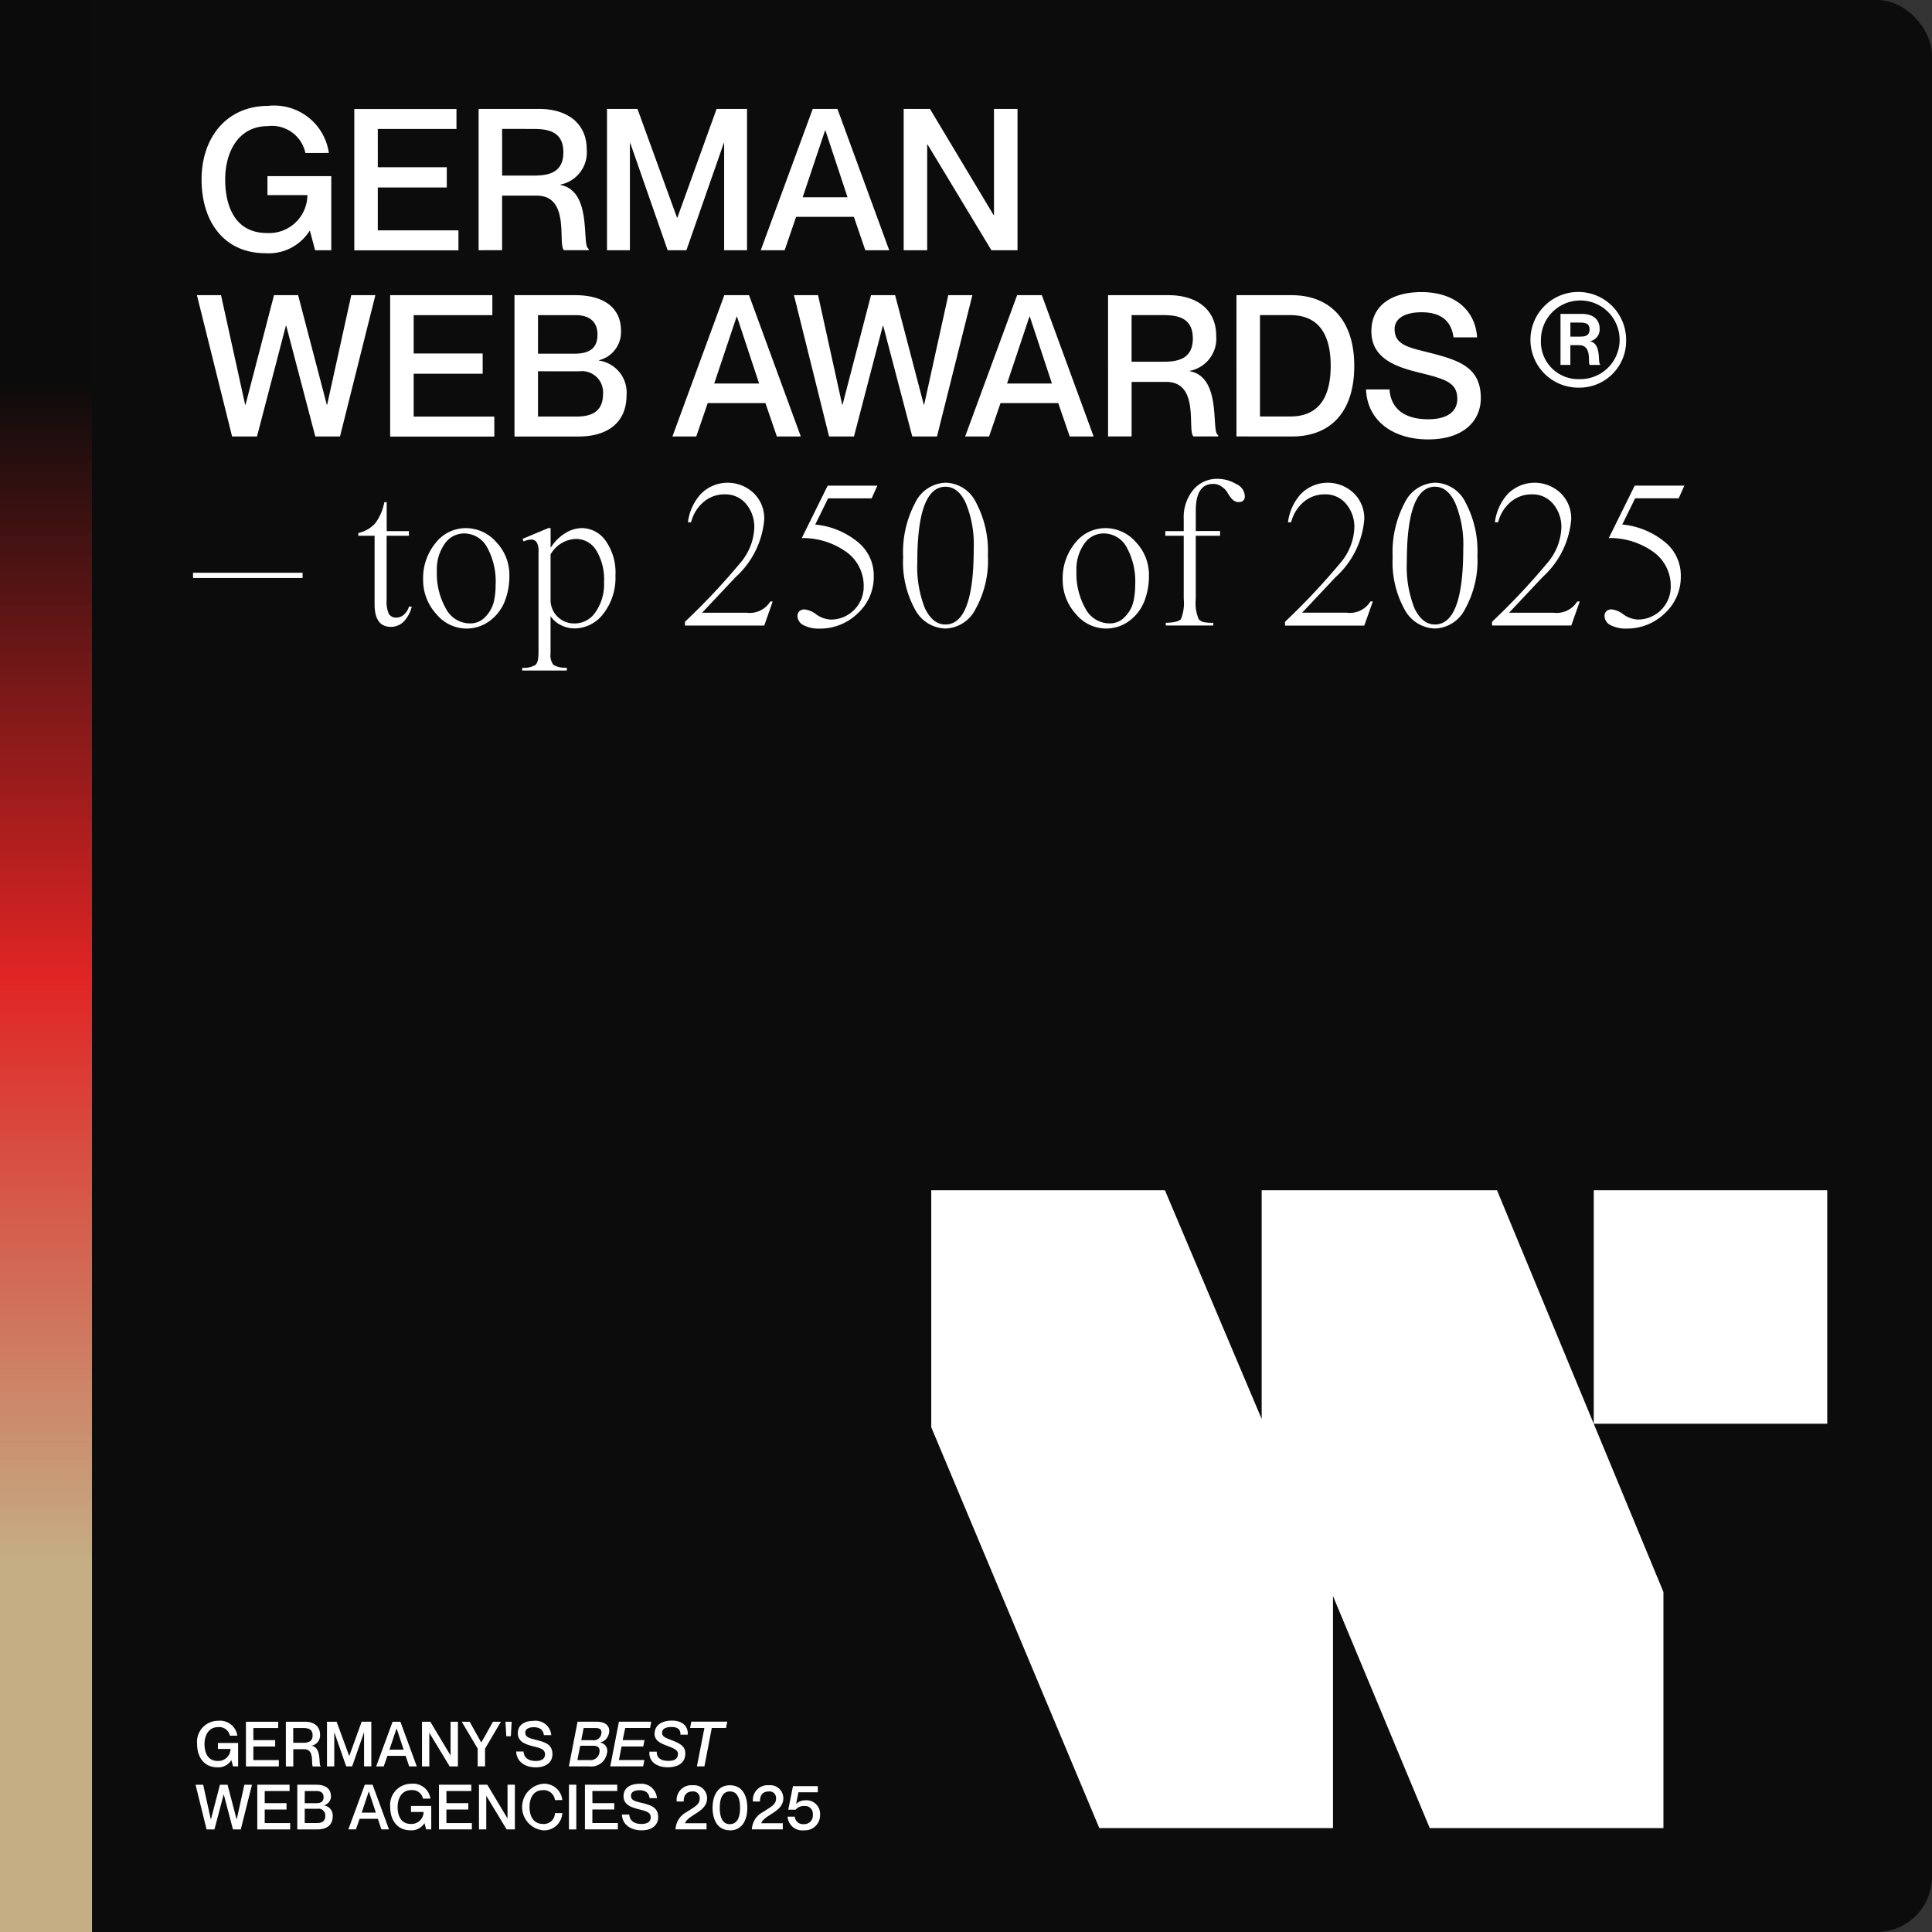
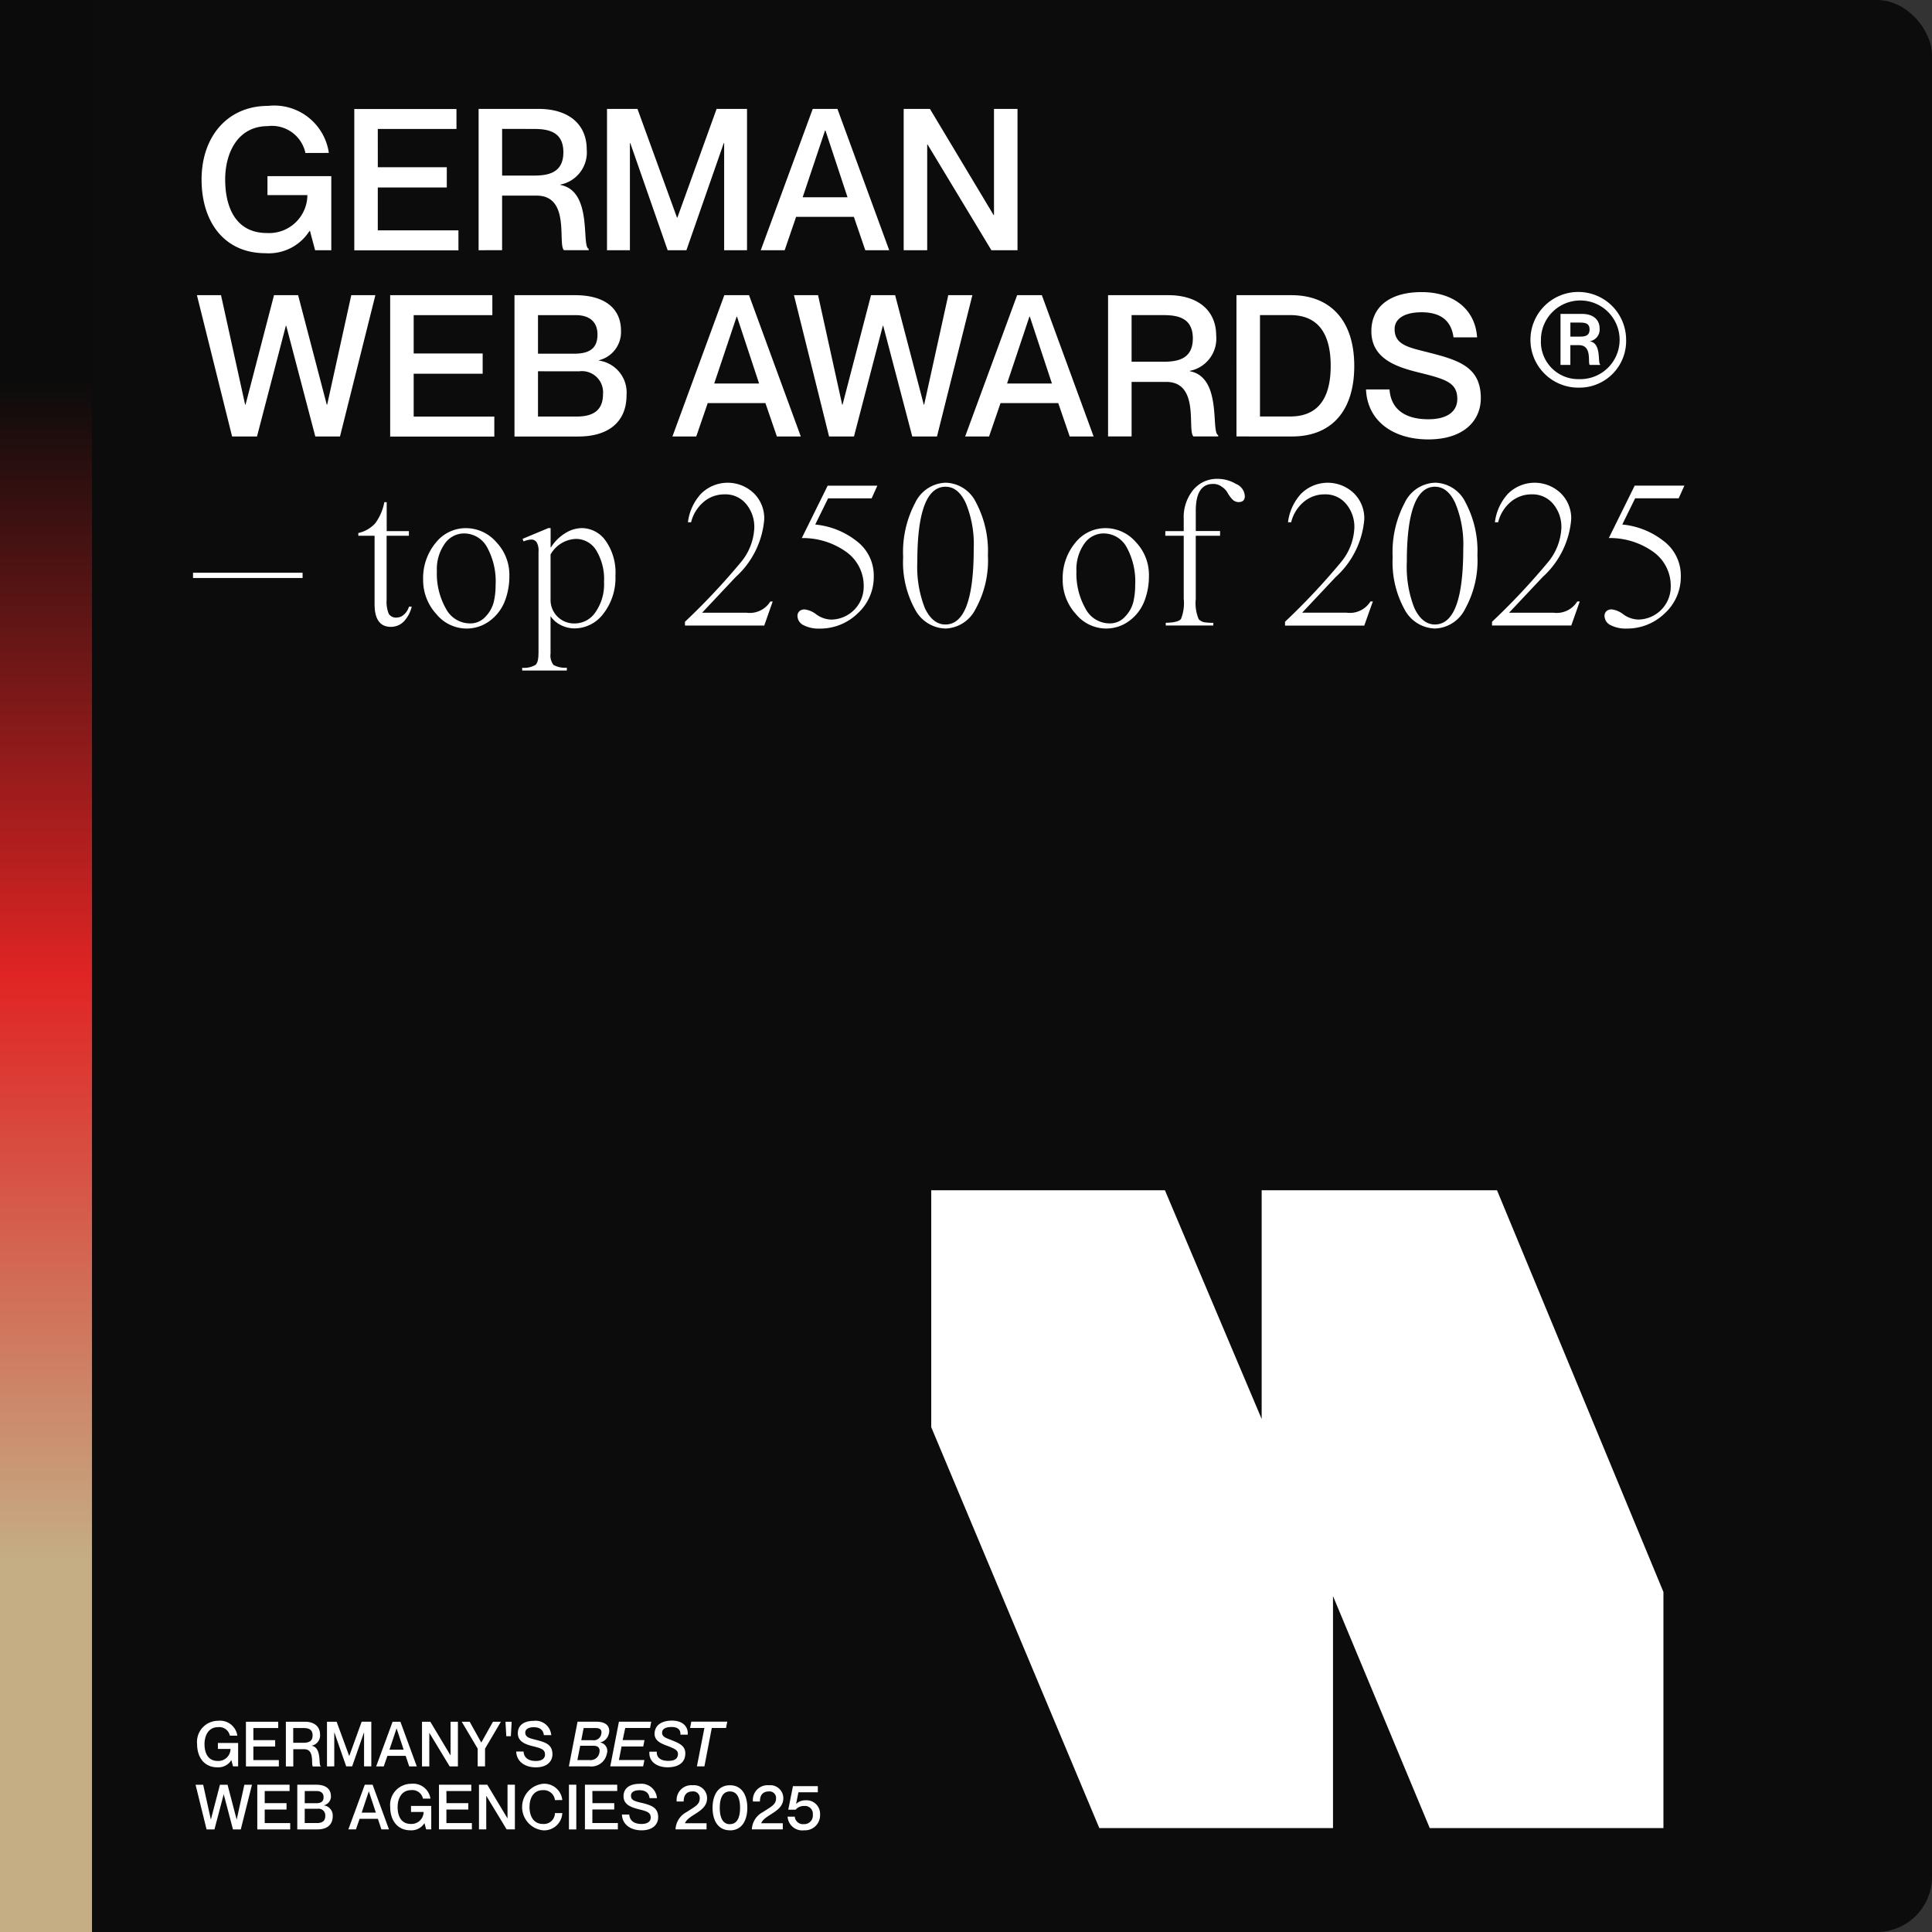
<svg xmlns="http://www.w3.org/2000/svg" id="GWA2025_Siegel_6" width="105" height="105" viewBox="0 0 105 105">
  <rect x="0" y="0" width="105" height="105" fill="#333333" stroke="none" />
  <defs>
    <linearGradient id="linear-gradient" x1="0.5" x2="0.5" y2="1" gradientUnits="objectBoundingBox">
      <stop offset="0.199" stop-color="#0b0b0b" />
      <stop offset="0.505" stop-color="#e02424" />
      <stop offset="0.805" stop-color="#c5ad84" />
    </linearGradient>
  </defs>
  <rect id="Rechteck_3643" data-name="Rechteck 3643" width="105" height="105" rx="3" fill="#0c0c0c" />
  <rect id="Rechteck_3644" data-name="Rechteck 3644" width="5" height="105" fill="url(#linear-gradient)" />
  <path id="Pfad_30274" data-name="Pfad 30274" d="M72.454,38.973a1.86,1.86,0,0,0-2.041-1.461c-1.643,0-2.32,1.461-2.32,2.9s.526,2.911,2.277,2.911a2.08,2.08,0,0,0,2.191-2.062h-2.17V40.23h3.469v4.028H72.98L72.7,43.205h-.021a2.625,2.625,0,0,1-2.4,1.214c-2.223,0-3.469-1.686-3.469-4.006s1.4-4,3.609-4a3,3,0,0,1,3.308,2.556Zm3.934.773h3.749v1.1H76.387v2.331H80.77v1.085h-5.66v-7.68h5.553v1.085H76.387Zm5.478,4.511v-7.68h3.276c1.579,0,2.6.806,2.6,2.2a1.782,1.782,0,0,1-1.429,1.912v.021c1.772.333,1.128,3.34,1.536,3.469v.075H86.505c-.354-.322.365-2.964-1.482-2.964h-1.88v2.964Zm1.278-6.595V40.2h1.729c.784,0,1.6-.15,1.6-1.267s-.816-1.267-1.6-1.267Zm5.7,6.595v-7.68H90.5l2.148,5.907h.021L94.8,36.578h1.654v7.68H95.211V38.436h-.021l-2.03,5.821h-1.02l-2.03-5.821h-.021v5.821Zm13.416-1.815H99.122L98.5,44.258H97.2l2.825-7.68h1.343l2.814,7.68h-1.3Zm-2.782-1.063h2.438l-1.2-3.63h-.021Zm5.49,2.879v-7.68h1.428l3.459,5.768h.021V36.578h1.278v7.68h-1.418l-3.469-5.746h-.021v5.746ZM66.557,46.7h1.31l1.31,5.95H69.2l1.547-5.95h1.31l1.557,5.95h.022l1.31-5.95h1.31l-1.923,7.68H72.991l-1.579-6.015H71.39l-1.568,6.015H68.469Zm11.781,3.169h3.749v1.1H78.338v2.331H82.72v1.085H77.06V46.7h5.553v1.085H78.338Zm11.267-1.235a1.576,1.576,0,0,1-1.192,1.6v.022a1.753,1.753,0,0,1,1.493,1.88c0,1.482-1.02,2.245-2.61,2.245h-3.48V46.7h3.3C88.693,46.7,89.605,47.4,89.605,48.632Zm-4.511,1.246h1.976c.913,0,1.257-.365,1.257-1.042s-.419-1.053-1.181-1.053H85.094Zm0,.956v2.46H87.2c1.1,0,1.428-.516,1.428-1.235a1.148,1.148,0,0,0-1.289-1.224Zm12.36,1.729H94.318l-.623,1.815H92.4L95.22,46.7h1.343l2.814,7.68h-1.3ZM94.672,51.5h2.438l-1.2-3.63h-.022Zm4.333-4.8h1.31l1.31,5.95h.021l1.547-5.95h1.31l1.557,5.95h.021l1.31-5.95h1.31l-1.923,7.68h-1.343l-1.579-6.015h-.022l-1.568,6.015h-1.353Zm14.363,5.864h-3.136l-.623,1.815h-1.3l2.825-7.68h1.343l2.814,7.68h-1.3ZM110.587,51.5h2.438l-1.2-3.63H111.8Zm5.489,2.878V46.7h3.276c1.579,0,2.6.806,2.6,2.2a1.782,1.782,0,0,1-1.428,1.912v.022c1.772.333,1.128,3.34,1.536,3.469v.075h-1.343c-.354-.322.365-2.964-1.482-2.964h-1.88v2.964Zm1.278-6.595v2.535h1.729c.784,0,1.6-.15,1.6-1.267s-.816-1.267-1.6-1.267Zm5.7,6.595V46.7h2.986c2.116,0,3.416,1.375,3.416,3.845s-1.257,3.834-3.383,3.834Zm1.278-6.595v5.51h1.643c1.719,0,2.2-1.278,2.2-2.75s-.483-2.76-2.2-2.76Zm9.113,2.019c1.643.419,2.889.773,2.889,2.492,0,1.224-.924,2.245-2.857,2.245-1.88,0-3.308-.977-3.383-2.717h1.278c.064.977.73,1.622,2.105,1.622,1.138,0,1.579-.5,1.579-1.1,0-.913-.655-1.085-2.17-1.461-1.2-.3-2.5-.763-2.5-2.223,0-1.364,1.053-2.127,2.728-2.127s2.911.881,3.018,2.46H134.85c-.118-.891-.677-1.364-1.74-1.364-.913,0-1.461.344-1.461.913C131.649,49.384,132.369,49.534,133.443,49.8Zm8.23,1.923a2.6,2.6,0,1,1,2.556-2.6A2.534,2.534,0,0,1,141.673,51.725Zm0-.462a2.138,2.138,0,1,0-2.073-2.137A2.029,2.029,0,0,0,141.673,51.263Zm-1.01-.773V47.719h1.181c.569,0,.945.29.945.795a.645.645,0,0,1-.516.687v.011c.634.118.4,1.2.548,1.246v.032h-.569c-.118-.118.15-1.074-.591-1.074H141.2V50.49Zm.537-2.3v.763h.473c.29,0,.569-.021.569-.387s-.279-.376-.569-.376ZM72.3,61.785v.287H66.346v-.287Zm4.571-3.836v1.573h1.206v.253H76.867v3.492a1.687,1.687,0,0,0,.115.747.454.454,0,0,0,.436.207.585.585,0,0,0,.39-.161.929.929,0,0,0,.276-.436h.149a1.771,1.771,0,0,1-.436.815.978.978,0,0,1-.7.287q-.884,0-.884-1.229V59.775h-.884v-.149a1.745,1.745,0,0,0,.919-.528,2.785,2.785,0,0,0,.494-1.149Zm4.324,1.413a2.182,2.182,0,0,1,1.631.758,2.575,2.575,0,0,1,.712,1.849,3.734,3.734,0,0,1-.241,1.344,2.42,2.42,0,0,1-.815,1.08,2.1,2.1,0,0,1-1.3.425,2.133,2.133,0,0,1-1.619-.793,2.736,2.736,0,0,1-.712-1.872,3.006,3.006,0,0,1,.678-1.987A2.076,2.076,0,0,1,81.191,59.362Zm-.115.287a1.28,1.28,0,0,0-1.057.563,2.4,2.4,0,0,0-.425,1.482,3.85,3.85,0,0,0,.494,2.045,1.479,1.479,0,0,0,1.3.8,1.1,1.1,0,0,0,.85-.367,1.764,1.764,0,0,0,.448-.8,3.922,3.922,0,0,0,.1-.907,3.851,3.851,0,0,0-.471-2.079A1.421,1.421,0,0,0,81.076,59.649Zm4.042,6.535V60.637a.889.889,0,0,0-.1-.505.335.335,0,0,0-.31-.149,1.14,1.14,0,0,0-.4.1l-.058-.138,1.4-.586h.126v1.045H85.8a2.388,2.388,0,0,1,.758-.758,1.74,1.74,0,0,1,.93-.287,1.593,1.593,0,0,1,1.275.678,2.989,2.989,0,0,1,.54,1.906,3.169,3.169,0,0,1-.655,2.067,1.97,1.97,0,0,1-1.574.8,1.655,1.655,0,0,1-.747-.184,1.418,1.418,0,0,1-.551-.482v2.033a.837.837,0,0,0,.161.62,1.315,1.315,0,0,0,.724.149V67.1H84.234v-.149a1.249,1.249,0,0,0,.712-.149Q85.119,66.667,85.119,66.184Zm.655-5.387v2.423a1.277,1.277,0,0,0,1.321,1.321,1.362,1.362,0,0,0,1.125-.62,2.643,2.643,0,0,0,.46-1.631,3.016,3.016,0,0,0-.425-1.723,1.286,1.286,0,0,0-1.1-.62A1.651,1.651,0,0,0,85.773,60.8Zm11.947,2.55h.126l-.46,1.309H93.081V64.45a36.843,36.843,0,0,0,3.032-3.227,3.126,3.126,0,0,0,.735-1.849,1.934,1.934,0,0,0-.448-1.332,1.455,1.455,0,0,0-1.171-.517,1.735,1.735,0,0,0-1.148.425,2.092,2.092,0,0,0-.666,1.091h-.172a2.785,2.785,0,0,1,.712-1.55,2.053,2.053,0,0,1,2.86-.034,1.9,1.9,0,0,1,.574,1.436,4.751,4.751,0,0,1-1.55,3.124l-1.826,1.941h2.412A1.314,1.314,0,0,0,97.721,63.347Zm3.113-6.294h2.7l-.31.689h-2.366l-.7,1.424a4.281,4.281,0,0,1,2.251.9,2.339,2.339,0,0,1,.93,1.907,2.678,2.678,0,0,1-.873,2.021,2.93,2.93,0,0,1-2.067.827,1.8,1.8,0,0,1-.873-.184.57.57,0,0,1-.333-.494.358.358,0,0,1,.1-.264.413.413,0,0,1,.287-.1,1.271,1.271,0,0,1,.643.276,1.452,1.452,0,0,0,.8.276,1.785,1.785,0,0,0,1.769-1.8,2.263,2.263,0,0,0-.907-1.849,4.054,4.054,0,0,0-2.458-.781Zm6.4-.161a1.886,1.886,0,0,1,1.665,1.08,5.617,5.617,0,0,1,.643,2.871,5.424,5.424,0,0,1-.666,2.906,1.9,1.9,0,0,1-1.631,1.068,1.924,1.924,0,0,1-1.654-1.022,5.325,5.325,0,0,1-.655-2.86,5.718,5.718,0,0,1,.655-2.952A1.9,1.9,0,0,1,107.23,56.893Zm.011.218q-1.539,0-1.539,4.089a6.1,6.1,0,0,0,.413,2.515q.425.885,1.114.884,1.539,0,1.539-4.123A5.855,5.855,0,0,0,108.344,58Q107.931,57.111,107.242,57.111Zm8.706,2.251a2.182,2.182,0,0,1,1.631.758,2.576,2.576,0,0,1,.712,1.849,3.734,3.734,0,0,1-.241,1.344,2.42,2.42,0,0,1-.815,1.08,2.1,2.1,0,0,1-1.3.425,2.133,2.133,0,0,1-1.619-.793,2.736,2.736,0,0,1-.712-1.872,3.006,3.006,0,0,1,.678-1.987A2.076,2.076,0,0,1,115.948,59.362Zm-.115.287a1.28,1.28,0,0,0-1.057.563,2.4,2.4,0,0,0-.425,1.482,3.85,3.85,0,0,0,.494,2.045,1.479,1.479,0,0,0,1.3.8,1.1,1.1,0,0,0,.85-.367,1.764,1.764,0,0,0,.448-.8,3.922,3.922,0,0,0,.1-.907,3.851,3.851,0,0,0-.471-2.079A1.421,1.421,0,0,0,115.833,59.649Zm6.324.126h-1.321V63.21a2.229,2.229,0,0,0,.161,1.1.569.569,0,0,0,.276.161,2.631,2.631,0,0,0,.517.034v.149h-2.584v-.149q.678-.012.827-.207a2.3,2.3,0,0,0,.149-1.091V59.775h-1v-.253h1v-.655a2.337,2.337,0,0,1,.517-1.585,1.669,1.669,0,0,1,1.321-.6,1.947,1.947,0,0,1,1,.276.753.753,0,0,1,.482.666q0,.322-.345.322a.488.488,0,0,1-.333-.149,1.805,1.805,0,0,1-.253-.345.9.9,0,0,0-.31-.333.764.764,0,0,0-.482-.161q-.942,0-.942,1.459v1.1h1.321Zm8.178,3.572h.126L130,64.657h-4.307V64.45a36.854,36.854,0,0,0,3.032-3.227,3.126,3.126,0,0,0,.735-1.849,1.934,1.934,0,0,0-.448-1.332,1.455,1.455,0,0,0-1.171-.517,1.735,1.735,0,0,0-1.148.425,2.091,2.091,0,0,0-.666,1.091h-.172a2.788,2.788,0,0,1,.712-1.55,2.053,2.053,0,0,1,2.86-.034A1.9,1.9,0,0,1,130,58.891a4.751,4.751,0,0,1-1.55,3.124l-1.826,1.941h2.412A1.314,1.314,0,0,0,130.335,63.347Zm3.5-6.455a1.886,1.886,0,0,1,1.665,1.08,5.616,5.616,0,0,1,.643,2.871,5.424,5.424,0,0,1-.666,2.906,1.9,1.9,0,0,1-1.631,1.068,1.924,1.924,0,0,1-1.654-1.022,5.324,5.324,0,0,1-.655-2.86,5.718,5.718,0,0,1,.655-2.952A1.9,1.9,0,0,1,133.832,56.893Zm.011.218q-1.539,0-1.539,4.089a6.1,6.1,0,0,0,.414,2.515q.425.885,1.114.884,1.539,0,1.539-4.123A5.853,5.853,0,0,0,134.946,58Q134.532,57.111,133.843,57.111Zm7.733,6.236h.126l-.46,1.309h-4.307V64.45a36.878,36.878,0,0,0,3.032-3.227,3.127,3.127,0,0,0,.735-1.849,1.934,1.934,0,0,0-.448-1.332,1.455,1.455,0,0,0-1.171-.517,1.735,1.735,0,0,0-1.149.425,2.092,2.092,0,0,0-.666,1.091H137.1a2.785,2.785,0,0,1,.712-1.55,2.053,2.053,0,0,1,2.86-.034,1.9,1.9,0,0,1,.574,1.436,4.751,4.751,0,0,1-1.55,3.124l-1.826,1.941h2.412A1.314,1.314,0,0,0,141.576,63.347Zm3.113-6.294h2.7l-.31.689h-2.366l-.7,1.424a4.281,4.281,0,0,1,2.251.9,2.339,2.339,0,0,1,.93,1.907,2.678,2.678,0,0,1-.873,2.021,2.93,2.93,0,0,1-2.067.827,1.8,1.8,0,0,1-.873-.184.57.57,0,0,1-.333-.494.358.358,0,0,1,.1-.264.413.413,0,0,1,.287-.1,1.271,1.271,0,0,1,.643.276,1.452,1.452,0,0,0,.8.276,1.785,1.785,0,0,0,1.769-1.8,2.263,2.263,0,0,0-.907-1.849,4.055,4.055,0,0,0-2.458-.781Z" transform="translate(-55.855 -30.658)" fill="#fff" />
  <path id="Pfad_30275" data-name="Pfad 30275" d="M67.215,613.128h.414l.414,1.881h.007l.489-1.881h.414l.492,1.881h.007l.414-1.881h.414l-.608,2.428h-.424l-.5-1.9h-.007l-.5,1.9h-.428Zm3.758,1h1.185v.346H70.973v.737h1.385v.343H70.569v-2.428h1.755v.343H70.973Zm3.6-.391a.5.5,0,0,1-.377.506v.007a.554.554,0,0,1,.472.594c0,.469-.323.71-.825.71h-1.1v-2.428h1.042C74.28,613.128,74.569,613.349,74.569,613.739Zm-1.426.394h.625c.289,0,.4-.115.4-.329s-.133-.333-.374-.333h-.649Zm0,.3v.778h.665c.346,0,.452-.163.452-.391a.363.363,0,0,0-.408-.387Zm3.975.547h-.992l-.2.574h-.411l.893-2.428h.424l.889,2.428h-.411Zm-.879-.336h.771l-.38-1.148h-.007Zm3.331-.76a.588.588,0,0,0-.645-.462c-.519,0-.733.462-.733.917s.166.92.72.92a.658.658,0,0,0,.693-.652h-.686v-.326h1.1v1.273h-.278l-.088-.333h-.007a.83.83,0,0,1-.757.384c-.7,0-1.1-.533-1.1-1.266a1.146,1.146,0,0,1,1.141-1.263.95.95,0,0,1,1.046.808Zm1.277.245h1.185v.346H80.847v.737h1.385v.343H80.443v-2.428H82.2v.343H80.847Zm1.766,1.426v-2.428h.452l1.093,1.823h.007v-1.823h.4v2.428H84.12l-1.1-1.817h-.007v1.817Zm4.129-1.592a.612.612,0,0,0-.652-.54c-.523,0-.73.438-.73.917s.207.92.73.92a.6.6,0,0,0,.652-.591h.4a.986.986,0,0,1-1.046.937,1.272,1.272,0,0,1,0-2.53.985.985,0,0,1,1.046.886Zm.761-.835h.4v2.428h-.4Zm1.277,1h1.185v.346H88.78v.737h1.385v.343H88.376v-2.428h1.755v.343H88.78Zm2.659-.02c.519.132.913.245.913.788,0,.387-.292.71-.9.71-.594,0-1.046-.309-1.07-.859h.4c.02.309.231.513.665.513.36,0,.5-.16.5-.346,0-.288-.207-.343-.686-.462-.38-.1-.791-.241-.791-.7,0-.431.333-.672.862-.672a.85.85,0,0,1,.954.778h-.4c-.037-.282-.214-.431-.55-.431-.289,0-.462.109-.462.289C90.872,613.977,91.1,614.024,91.439,614.109Zm2.3-.068h-.38a.8.8,0,0,1,.873-.883.706.706,0,0,1,.778.706c0,.747-1,.873-1.2,1.351v.007h1.171v.333H93.3a1.116,1.116,0,0,1,.608-.944c.431-.285.706-.4.706-.73a.354.354,0,0,0-.394-.387C93.874,613.495,93.742,613.719,93.742,614.041Zm2.514,1.565c-.662,0-.944-.557-.944-1.222s.282-1.226.944-1.226.944.56.944,1.226S96.918,615.607,96.256,615.607Zm0-.336c.414,0,.55-.4.55-.886s-.136-.89-.55-.89-.553.4-.553.89S95.842,615.271,96.256,615.271Zm1.63-1.229h-.38a.8.8,0,0,1,.873-.883.706.706,0,0,1,.778.706c0,.747-1,.873-1.2,1.351v.007h1.171v.333H97.448a1.116,1.116,0,0,1,.608-.944c.431-.285.706-.4.706-.73a.354.354,0,0,0-.394-.387C98.018,613.495,97.886,613.719,97.886,614.041Zm2.507-.068a.739.739,0,0,1,.761.784.819.819,0,0,1-.866.849.8.8,0,0,1-.9-.743h.391a.443.443,0,0,0,.489.407.465.465,0,0,0,.492-.516.425.425,0,0,0-.472-.469.572.572,0,0,0-.462.2h-.4l.255-1.28h1.351v.333H99.979l-.126.628v.007A.716.716,0,0,1,100.393,613.974Z" transform="translate(-56.586 -516.13)" fill="#fff" />
  <path id="Pfad_30276" data-name="Pfad 30276" d="M69.513,592.216a.588.588,0,0,0-.645-.462c-.52,0-.733.462-.733.917s.166.92.72.92a.658.658,0,0,0,.693-.652h-.686v-.326h1.1v1.273h-.278l-.088-.333h-.007a.83.83,0,0,1-.757.384c-.7,0-1.1-.533-1.1-1.266a1.146,1.146,0,0,1,1.141-1.263.95.95,0,0,1,1.046.808Zm1.277.245h1.185v.346H70.79v.737h1.385v.343H70.386v-2.428h1.755v.343H70.79Zm1.766,1.426v-2.428h1.036c.5,0,.822.255.822.7a.564.564,0,0,1-.451.6v.007c.56.105.356,1.056.485,1.1v.024h-.424c-.112-.1.115-.937-.469-.937H72.96v.937Zm.4-2.085v.8h.547c.248,0,.506-.047.506-.4s-.258-.4-.506-.4Zm1.835,2.085v-2.428h.523L76,593.326H76l.676-1.868H77.2v2.428h-.394v-1.84H76.8l-.642,1.84h-.322l-.642-1.84h-.007v1.84Zm4.275-.574h-.991l-.2.574h-.411l.893-2.428h.424l.89,2.428h-.411Zm-.88-.336h.771l-.38-1.148h-.007Zm1.769.91v-2.428h.452l1.093,1.823h.007v-1.823h.4v2.428h-.448l-1.1-1.817h-.007v1.817Zm2.159-2.428h.431l.628,1.127h.007l.632-1.127h.431l-.862,1.463v.964h-.4v-.964Zm2.378,0h.336l-.044.788h-.248Zm1.639.981c.519.133.913.245.913.788,0,.387-.292.71-.9.71-.594,0-1.046-.309-1.07-.859h.4c.02.309.231.513.666.513.36,0,.5-.16.5-.346,0-.288-.207-.343-.686-.462-.38-.1-.791-.241-.791-.7,0-.431.333-.672.862-.672a.85.85,0,0,1,.954.777h-.4c-.037-.282-.214-.431-.55-.431-.289,0-.462.109-.462.288C85.569,592.308,85.8,592.355,86.136,592.44Zm3.98-.346a.613.613,0,0,1-.458.486l-.024.007A.464.464,0,0,1,90,593.2a.857.857,0,0,1-.947.686H87.937l.472-2.428h1.032C89.94,591.459,90.195,591.693,90.117,592.094Zm-1.5.37h.615a.416.416,0,0,0,.475-.353c.041-.2-.061-.309-.306-.309h-.655Zm-.058.3-.153.778h.655a.484.484,0,0,0,.543-.414c.044-.238-.071-.363-.326-.363Zm2.307-.306h1.185l-.065.346H90.8l-.143.737h1.385l-.068.343H90.186l.472-2.428h1.755l-.064.343H91Zm2.615-.014c.513.2.862.353.778.883-.058.38-.394.608-.947.608-.6,0-1.039-.319-.991-.849h.4c-.02.309.2.5.618.5.312,0,.489-.088.526-.3.047-.261-.132-.35-.581-.519-.363-.136-.757-.3-.672-.778.071-.408.458-.591.934-.591.543,0,.893.288.856.764H94c.017-.278-.156-.417-.482-.417-.255,0-.475.068-.509.255C92.968,592.264,93.182,592.331,93.484,592.447Zm1.421,1.44.407-2.085h-.778l.065-.343h1.956l-.068.343h-.774l-.4,2.085Z" transform="translate(-57.02 -497.887)" fill="#fff" />
  <path id="Pfad_30277" data-name="Pfad 30277" d="M320.052,421.951V409.074h12.7l5.258,12.431V409.074H350.8l9.045,21.833v12.832h-12.7l-5.258-12.61v12.61h-12.7Z" transform="translate(-269.441 -344.386)" fill="#fff" />
-   <path id="Pfad_30278" data-name="Pfad 30278" d="M547.756,421.763V409.074h12.689v12.689Z" transform="translate(-461.138 -344.386)" fill="#fff" />
</svg>